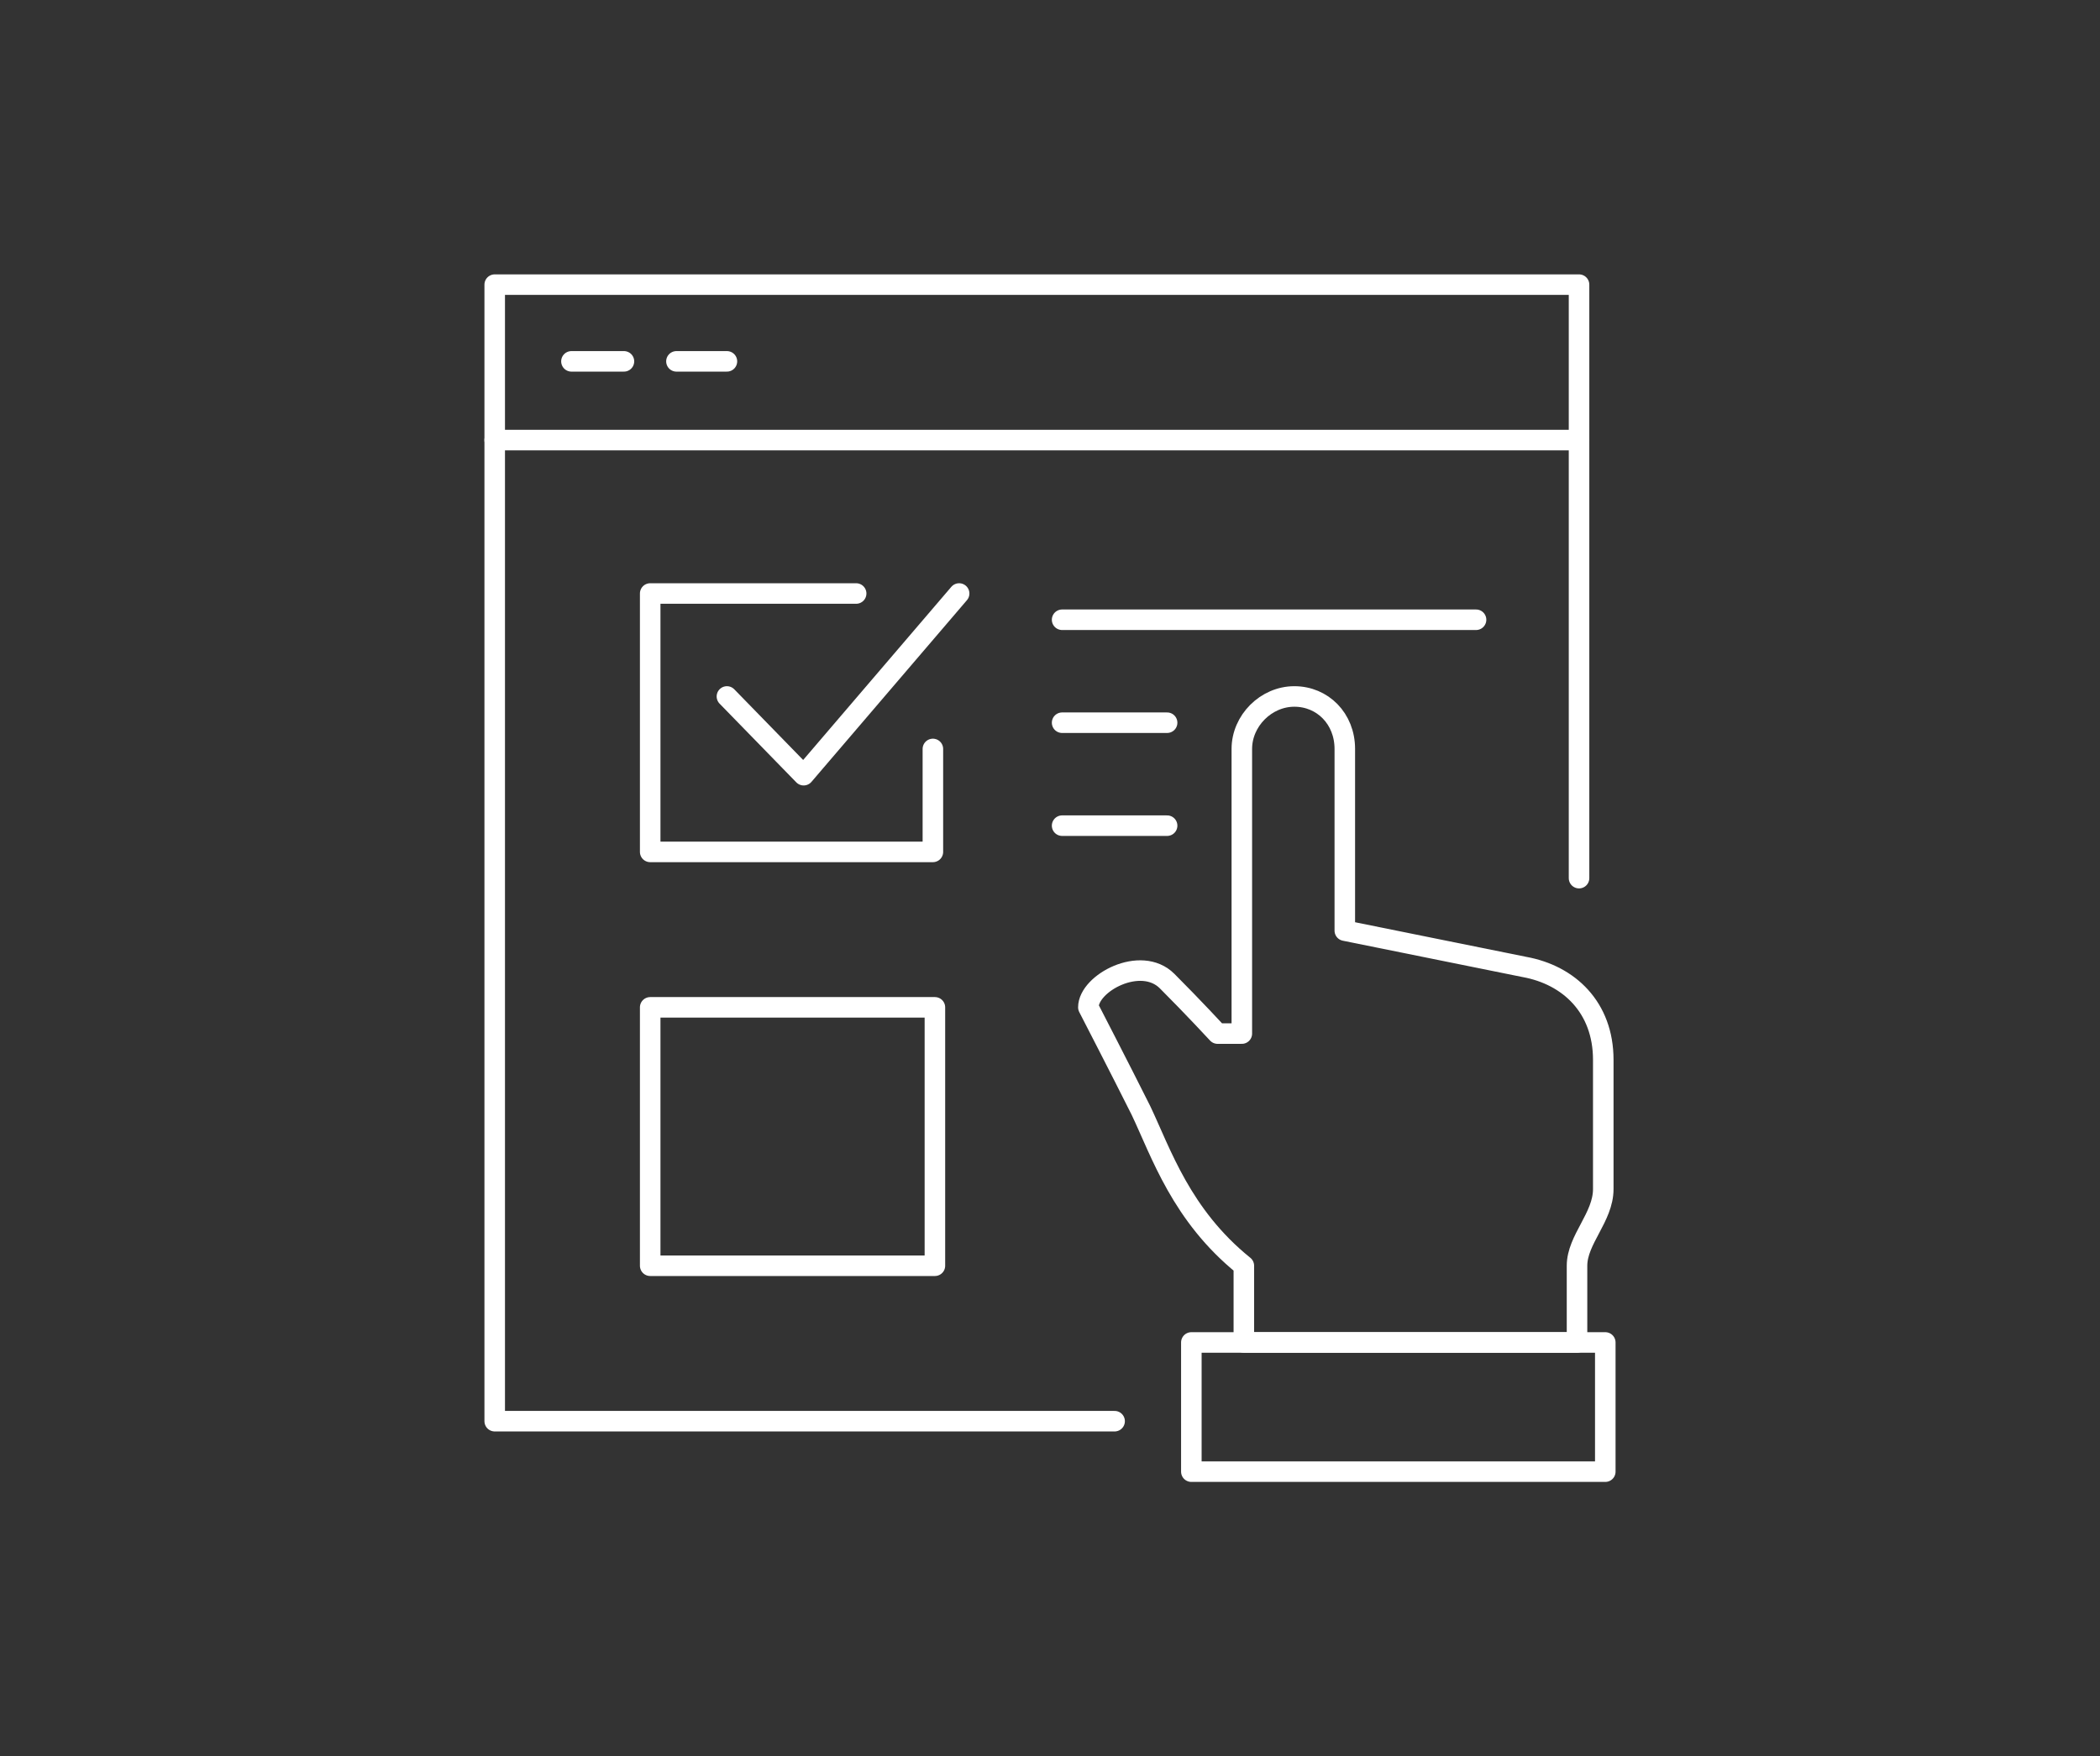
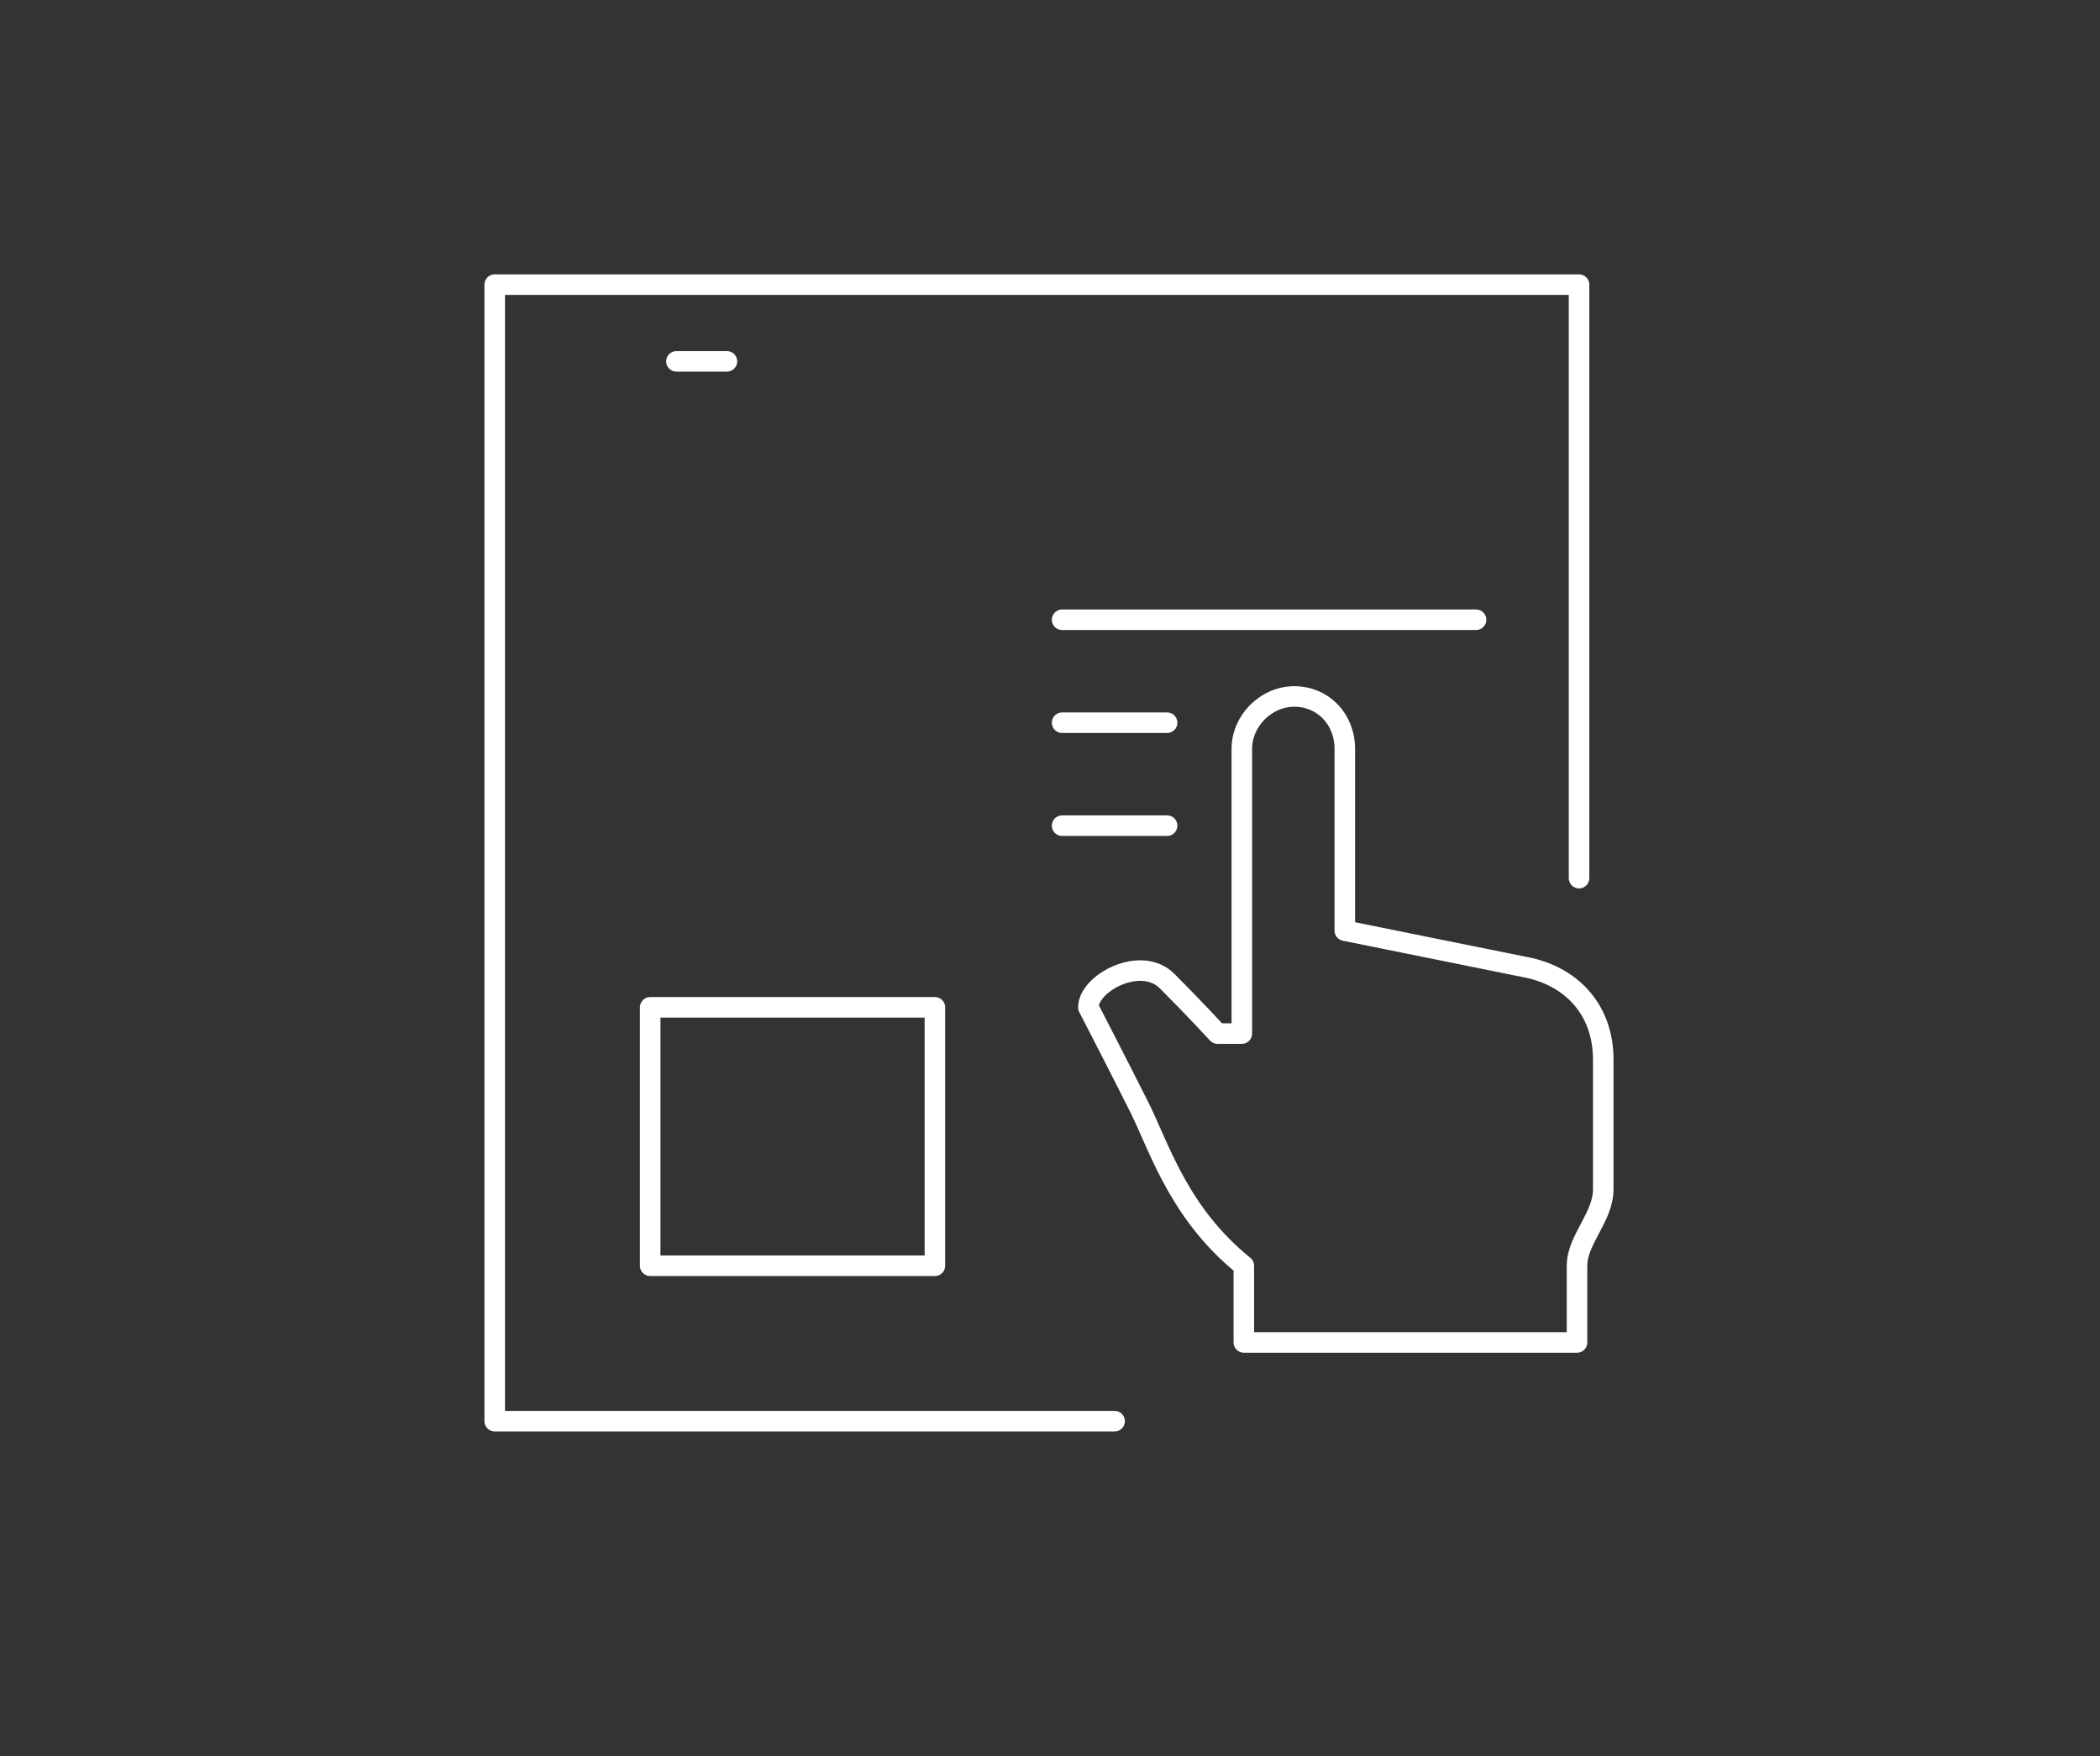
<svg xmlns="http://www.w3.org/2000/svg" id="Layer_1" x="0px" y="0px" viewBox="0 0 104 87" style="enable-background:new 0 0 104 87;" xml:space="preserve">
  <rect x="0" y="0" width="104" height="87" fill="#333333" stroke="none" />
  <style type="text/css"> .st0{fill:#FFFFFF;} .st1{fill:none;stroke:#FFFFFF;stroke-width:1.017;stroke-linecap:round;stroke-linejoin:round;stroke-miterlimit:10;} </style>
  <g>
    <path class="st1" d="M61.6,66.5c0,0,0-2.5,0-3.8c-3.1-2.5-4.1-5.6-5.1-7.7c-1-2-2.6-5.1-2.6-5.1c0-1.2,2.6-2.6,3.9-1.3 s2.5,2.6,2.5,2.6h1.2V37.1c0-1.4,1.2-2.6,2.6-2.6h0c1.4,0,2.5,1.1,2.5,2.6v9l8.9,1.8c2.2,0.4,3.9,2,3.9,4.6v6.4 c0,1.4-1.3,2.5-1.3,3.8v3.8H61.6z" />
-     <rect x="59" y="66.5" class="st1" width="20.5" height="6.4" />
    <polyline class="st1" points="55.2,70.4 24.5,70.4 24.5,14.1 78.2,14.1 78.2,43.5 " />
-     <line class="st1" x1="24.5" y1="21.8" x2="78.2" y2="21.8" />
-     <line class="st1" x1="28.3" y1="17.9" x2="30.9" y2="17.9" />
    <line class="st1" x1="33.5" y1="17.9" x2="36" y2="17.9" />
-     <polyline class="st1" points="46.2,37.1 46.2,42.2 32.2,42.2 32.2,29.4 42.4,29.4 " />
    <rect x="32.2" y="49.9" class="st1" width="14.1" height="12.8" />
-     <polyline class="st1" points="36,34.5 39.8,38.4 47.5,29.4 " />
    <line class="st1" x1="52.6" y1="30.7" x2="73.1" y2="30.7" />
    <line class="st1" x1="52.6" y1="35.8" x2="57.8" y2="35.8" />
    <line class="st1" x1="52.6" y1="40.9" x2="57.8" y2="40.9" />
  </g>
</svg>